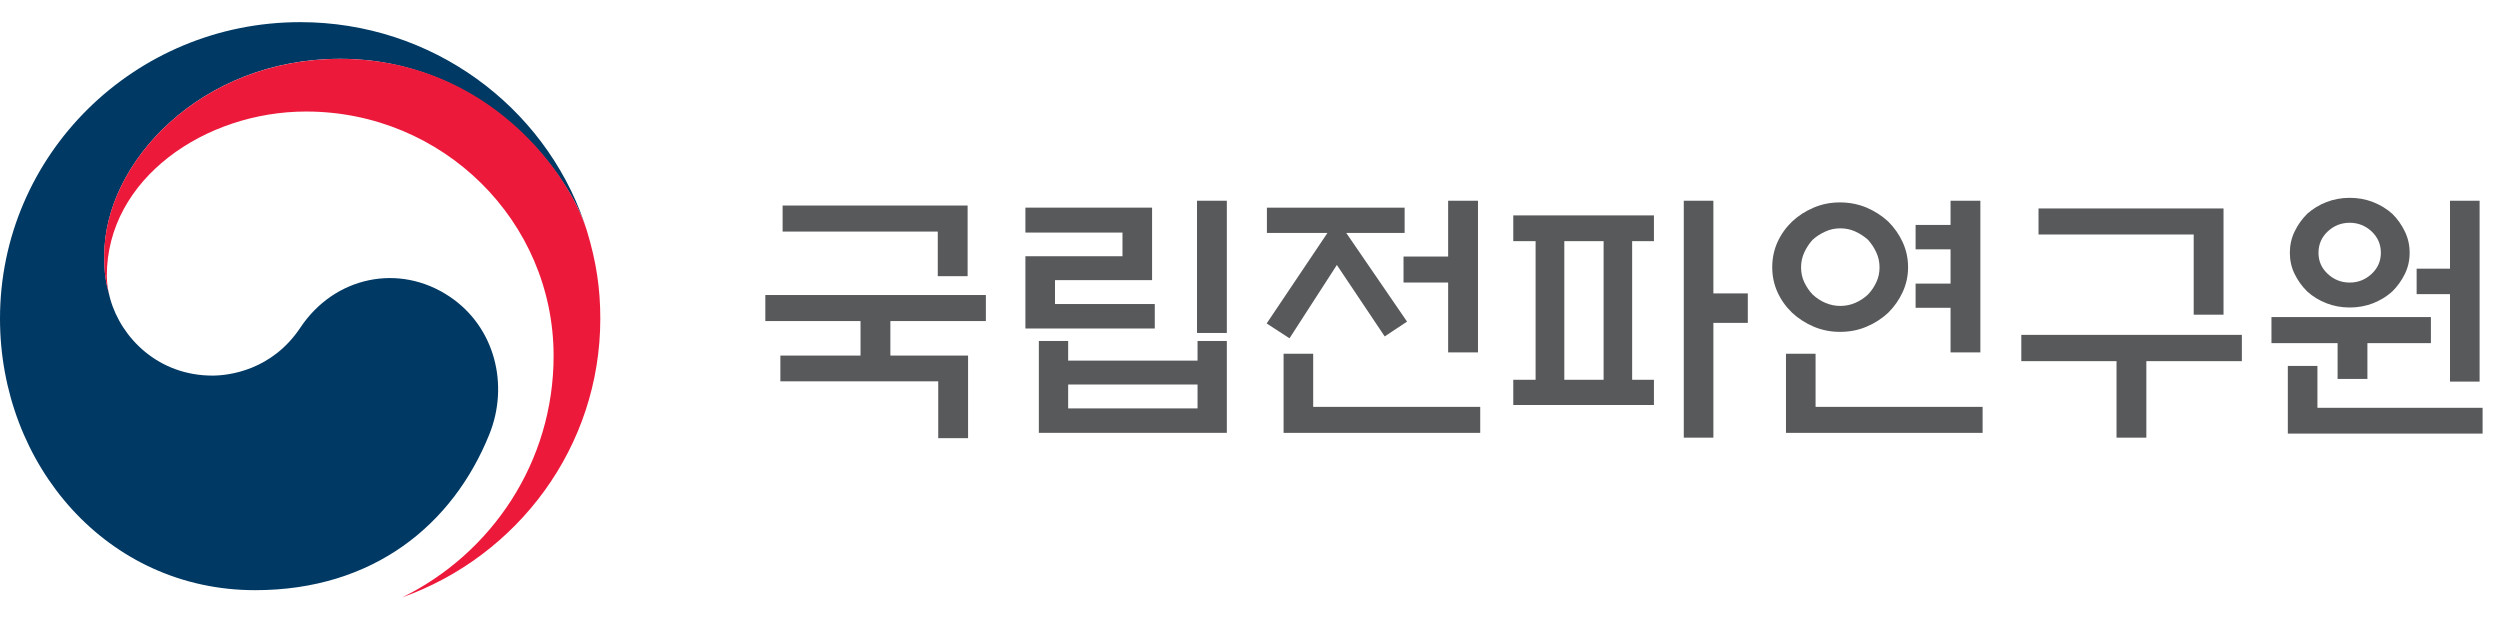
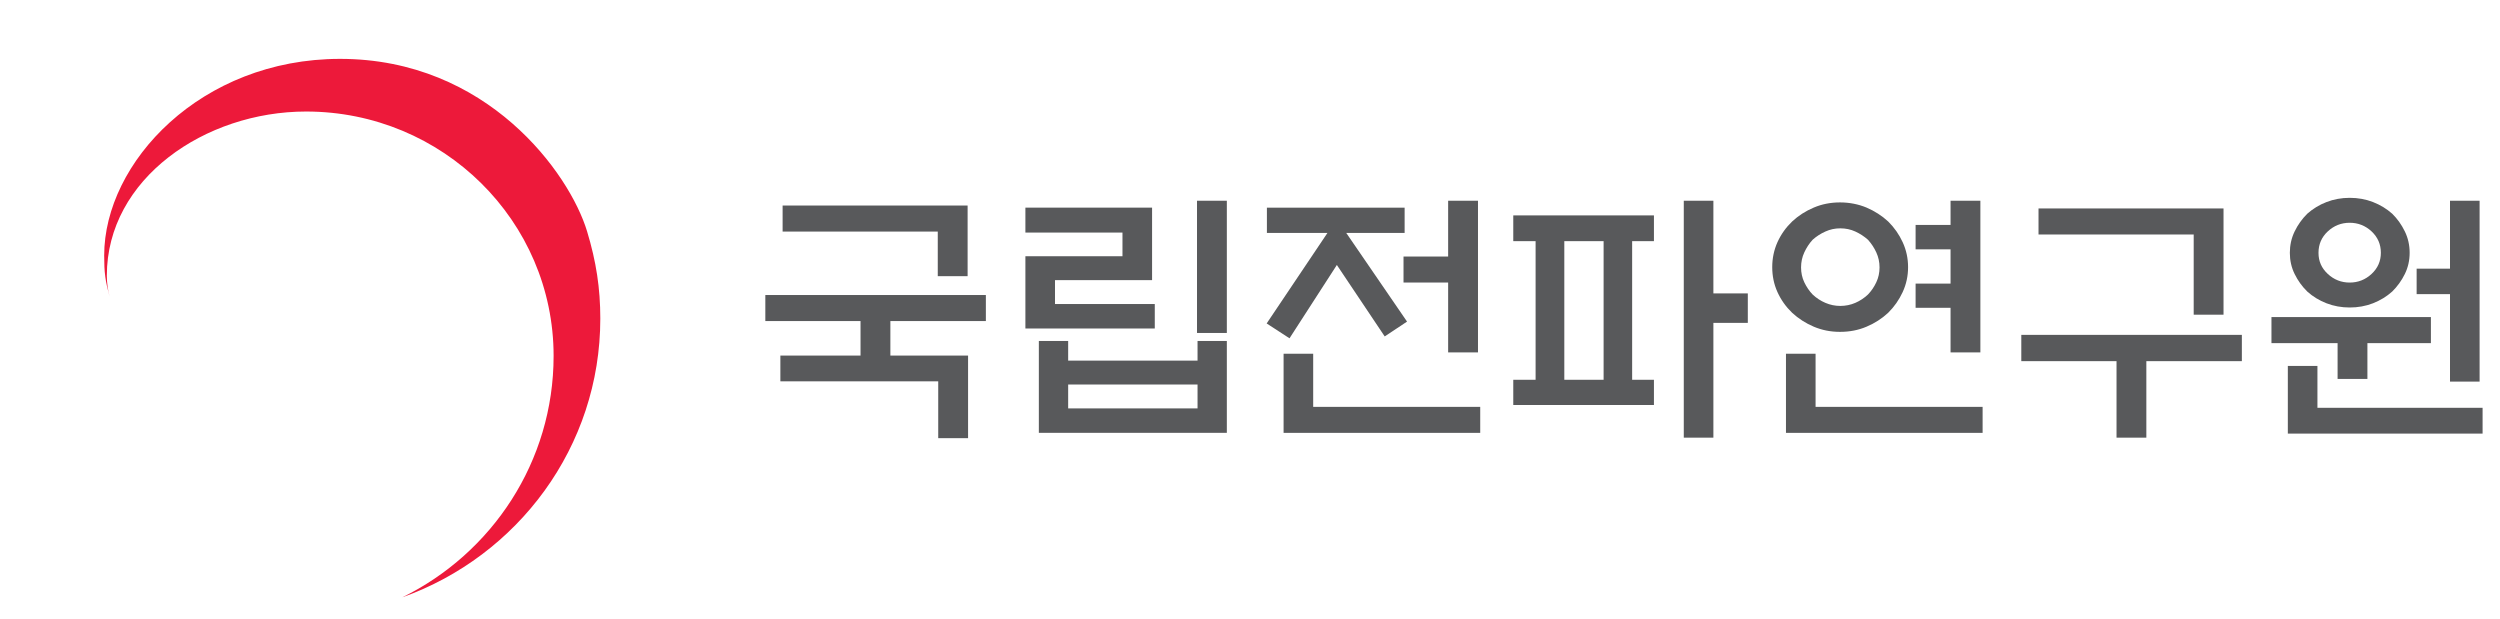
<svg xmlns="http://www.w3.org/2000/svg" width="113" height="28" viewBox="0 0 113 28" fill="none">
  <path d="M38.896 16.072V14.512H34.593V13.335H44.561V14.512H40.245V16.072H43.757V19.805H42.408V17.236H35.273V16.072H38.896ZM43.736 9.29V12.483H42.387V10.467H35.374V9.29H43.736Z" fill="#58595B" />
  <path d="M52.196 14.848H46.348V11.582H50.736V10.512H46.348V9.385H52.074V12.662H47.686V13.742H52.196V14.848ZM46.956 15.412H48.281V16.3H54.129V15.412H55.453V19.564H46.956V15.412ZM54.129 17.38H48.281V18.46H54.129V17.38ZM54.105 9.073H55.453V15.05H54.105V9.073Z" fill="#58595B" />
  <path d="M57.264 10.528V9.387H63.489V10.528H60.85L63.598 14.536L62.589 15.207L60.426 11.977L58.286 15.291L57.253 14.62L60.001 10.528H57.264ZM58.018 19.567V15.988H59.356V18.39H66.906V19.567H58.018ZM65.456 15.928V12.772H63.439V11.595H65.456V9.073H66.805V15.928H65.456Z" fill="#58595B" />
  <path d="M68.4 10.9V9.736H74.758V10.9H73.773V17.166H74.758V18.306H68.4V17.166H69.409V10.9H68.4ZM72.483 10.9H70.707V17.166H72.483V10.9ZM77.445 19.782H76.107V9.073H77.445V13.262H79.001V14.594H77.445V19.782Z" fill="#58595B" />
  <path d="M86.245 12.075C86.245 12.476 86.163 12.851 86.001 13.202C85.839 13.553 85.621 13.865 85.345 14.138C85.061 14.402 84.735 14.612 84.366 14.767C83.997 14.924 83.598 15 83.168 15C82.738 15 82.351 14.921 81.984 14.767C81.615 14.61 81.289 14.4 81.005 14.138C80.721 13.865 80.5 13.553 80.341 13.202C80.182 12.851 80.105 12.473 80.105 12.075C80.105 11.676 80.184 11.299 80.341 10.947C80.5 10.596 80.721 10.284 81.005 10.011C81.289 9.747 81.615 9.537 81.984 9.382C82.353 9.225 82.749 9.149 83.168 9.149C83.588 9.149 83.997 9.228 84.366 9.382C84.735 9.54 85.061 9.749 85.345 10.011C85.621 10.284 85.839 10.596 86.001 10.947C86.163 11.299 86.245 11.676 86.245 12.075ZM80.726 19.567V15.988H82.064V18.39H89.614V19.567H80.726ZM84.955 12.088C84.955 11.846 84.907 11.621 84.809 11.409C84.711 11.196 84.586 11.008 84.432 10.837C84.262 10.685 84.071 10.562 83.861 10.465C83.651 10.368 83.423 10.321 83.182 10.321C82.94 10.321 82.722 10.368 82.507 10.465C82.292 10.562 82.101 10.685 81.931 10.837C81.777 11.005 81.653 11.196 81.554 11.409C81.456 11.621 81.408 11.846 81.408 12.088C81.408 12.329 81.456 12.552 81.554 12.759C81.653 12.966 81.777 13.152 81.931 13.312C82.101 13.472 82.295 13.598 82.507 13.689C82.722 13.781 82.948 13.828 83.182 13.828C83.415 13.828 83.651 13.781 83.861 13.689C84.071 13.598 84.262 13.472 84.432 13.312C84.586 13.152 84.711 12.968 84.809 12.759C84.907 12.552 84.955 12.326 84.955 12.088ZM88.165 15.928V13.912H86.585V12.819H88.165V11.27H86.585V10.166H88.165V9.073H89.513V15.928H88.165Z" fill="#58595B" />
  <path d="M91.363 16.324V15.136H101.332V16.324H97.015V19.782H95.667V16.324H91.363ZM99.155 14.224V10.599H92.141V9.422H100.503V14.224H99.155Z" fill="#58595B" />
  <path d="M109.877 15.509H107.007V17.129H105.659V15.509H102.67V14.332H109.877V15.509ZM103.41 19.601V16.539H104.748V18.434H112.213V19.598H103.413L103.41 19.601ZM108.916 11.427C108.916 11.77 108.844 12.09 108.698 12.386C108.552 12.683 108.361 12.947 108.128 13.178C107.875 13.404 107.586 13.579 107.26 13.708C106.93 13.836 106.58 13.899 106.208 13.899C105.837 13.899 105.486 13.836 105.157 13.708C104.828 13.579 104.539 13.404 104.289 13.178C104.053 12.947 103.864 12.683 103.718 12.386C103.572 12.09 103.501 11.77 103.501 11.427C103.501 11.084 103.572 10.761 103.718 10.46C103.864 10.158 104.055 9.893 104.289 9.66C104.541 9.437 104.831 9.259 105.157 9.133C105.486 9.005 105.837 8.942 106.208 8.942C106.58 8.942 106.93 9.005 107.26 9.133C107.589 9.262 107.878 9.437 108.128 9.66C108.364 9.893 108.552 10.158 108.698 10.46C108.844 10.758 108.916 11.081 108.916 11.427ZM107.615 11.427C107.615 11.042 107.475 10.722 107.196 10.46C106.917 10.2 106.585 10.069 106.206 10.069C105.826 10.069 105.494 10.2 105.215 10.46C104.937 10.719 104.796 11.042 104.796 11.427C104.796 11.812 104.937 12.122 105.215 12.381C105.494 12.641 105.826 12.772 106.206 12.772C106.585 12.772 106.917 12.641 107.196 12.381C107.475 12.122 107.615 11.802 107.615 11.427ZM110.74 9.073H112.078V17.247H110.74V13.296H109.232V12.143H110.74V9.07V9.073Z" fill="#58595B" />
-   <path d="M20.327 13.409C18.041 11.875 15.113 12.499 13.576 14.809C12.291 16.738 10.353 16.977 9.602 16.977C7.157 16.977 5.482 15.278 4.985 13.519C4.983 13.501 4.978 13.488 4.972 13.469C4.97 13.448 4.962 13.43 4.956 13.409C4.762 12.675 4.712 12.324 4.712 11.545C4.712 7.34 9.082 2.658 15.373 2.658C21.665 2.658 25.503 7.503 26.454 10.195C26.438 10.148 26.422 10.101 26.406 10.051C24.577 4.787 19.52 1.001 13.568 1.001C6.077 1.001 0 6.999 0 14.4C0 21.014 4.832 26.676 11.532 26.676C16.876 26.676 20.47 23.717 22.116 19.637C23.019 17.407 22.379 14.785 20.327 13.409Z" fill="#003964" />
  <path d="M26.536 10.457C25.742 7.83 22.029 2.661 15.371 2.661C9.079 2.661 4.709 7.343 4.709 11.548C4.709 12.329 4.757 12.678 4.954 13.412C4.871 13.092 4.829 12.769 4.829 12.455C4.829 8.077 9.27 5.041 13.834 5.041C20.014 5.041 25.023 9.988 25.023 16.088C25.023 20.87 22.236 25.009 18.184 26.999C23.404 25.135 27.134 20.198 27.134 14.4C27.134 13.029 26.948 11.818 26.536 10.457Z" fill="#ED193A" />
</svg>